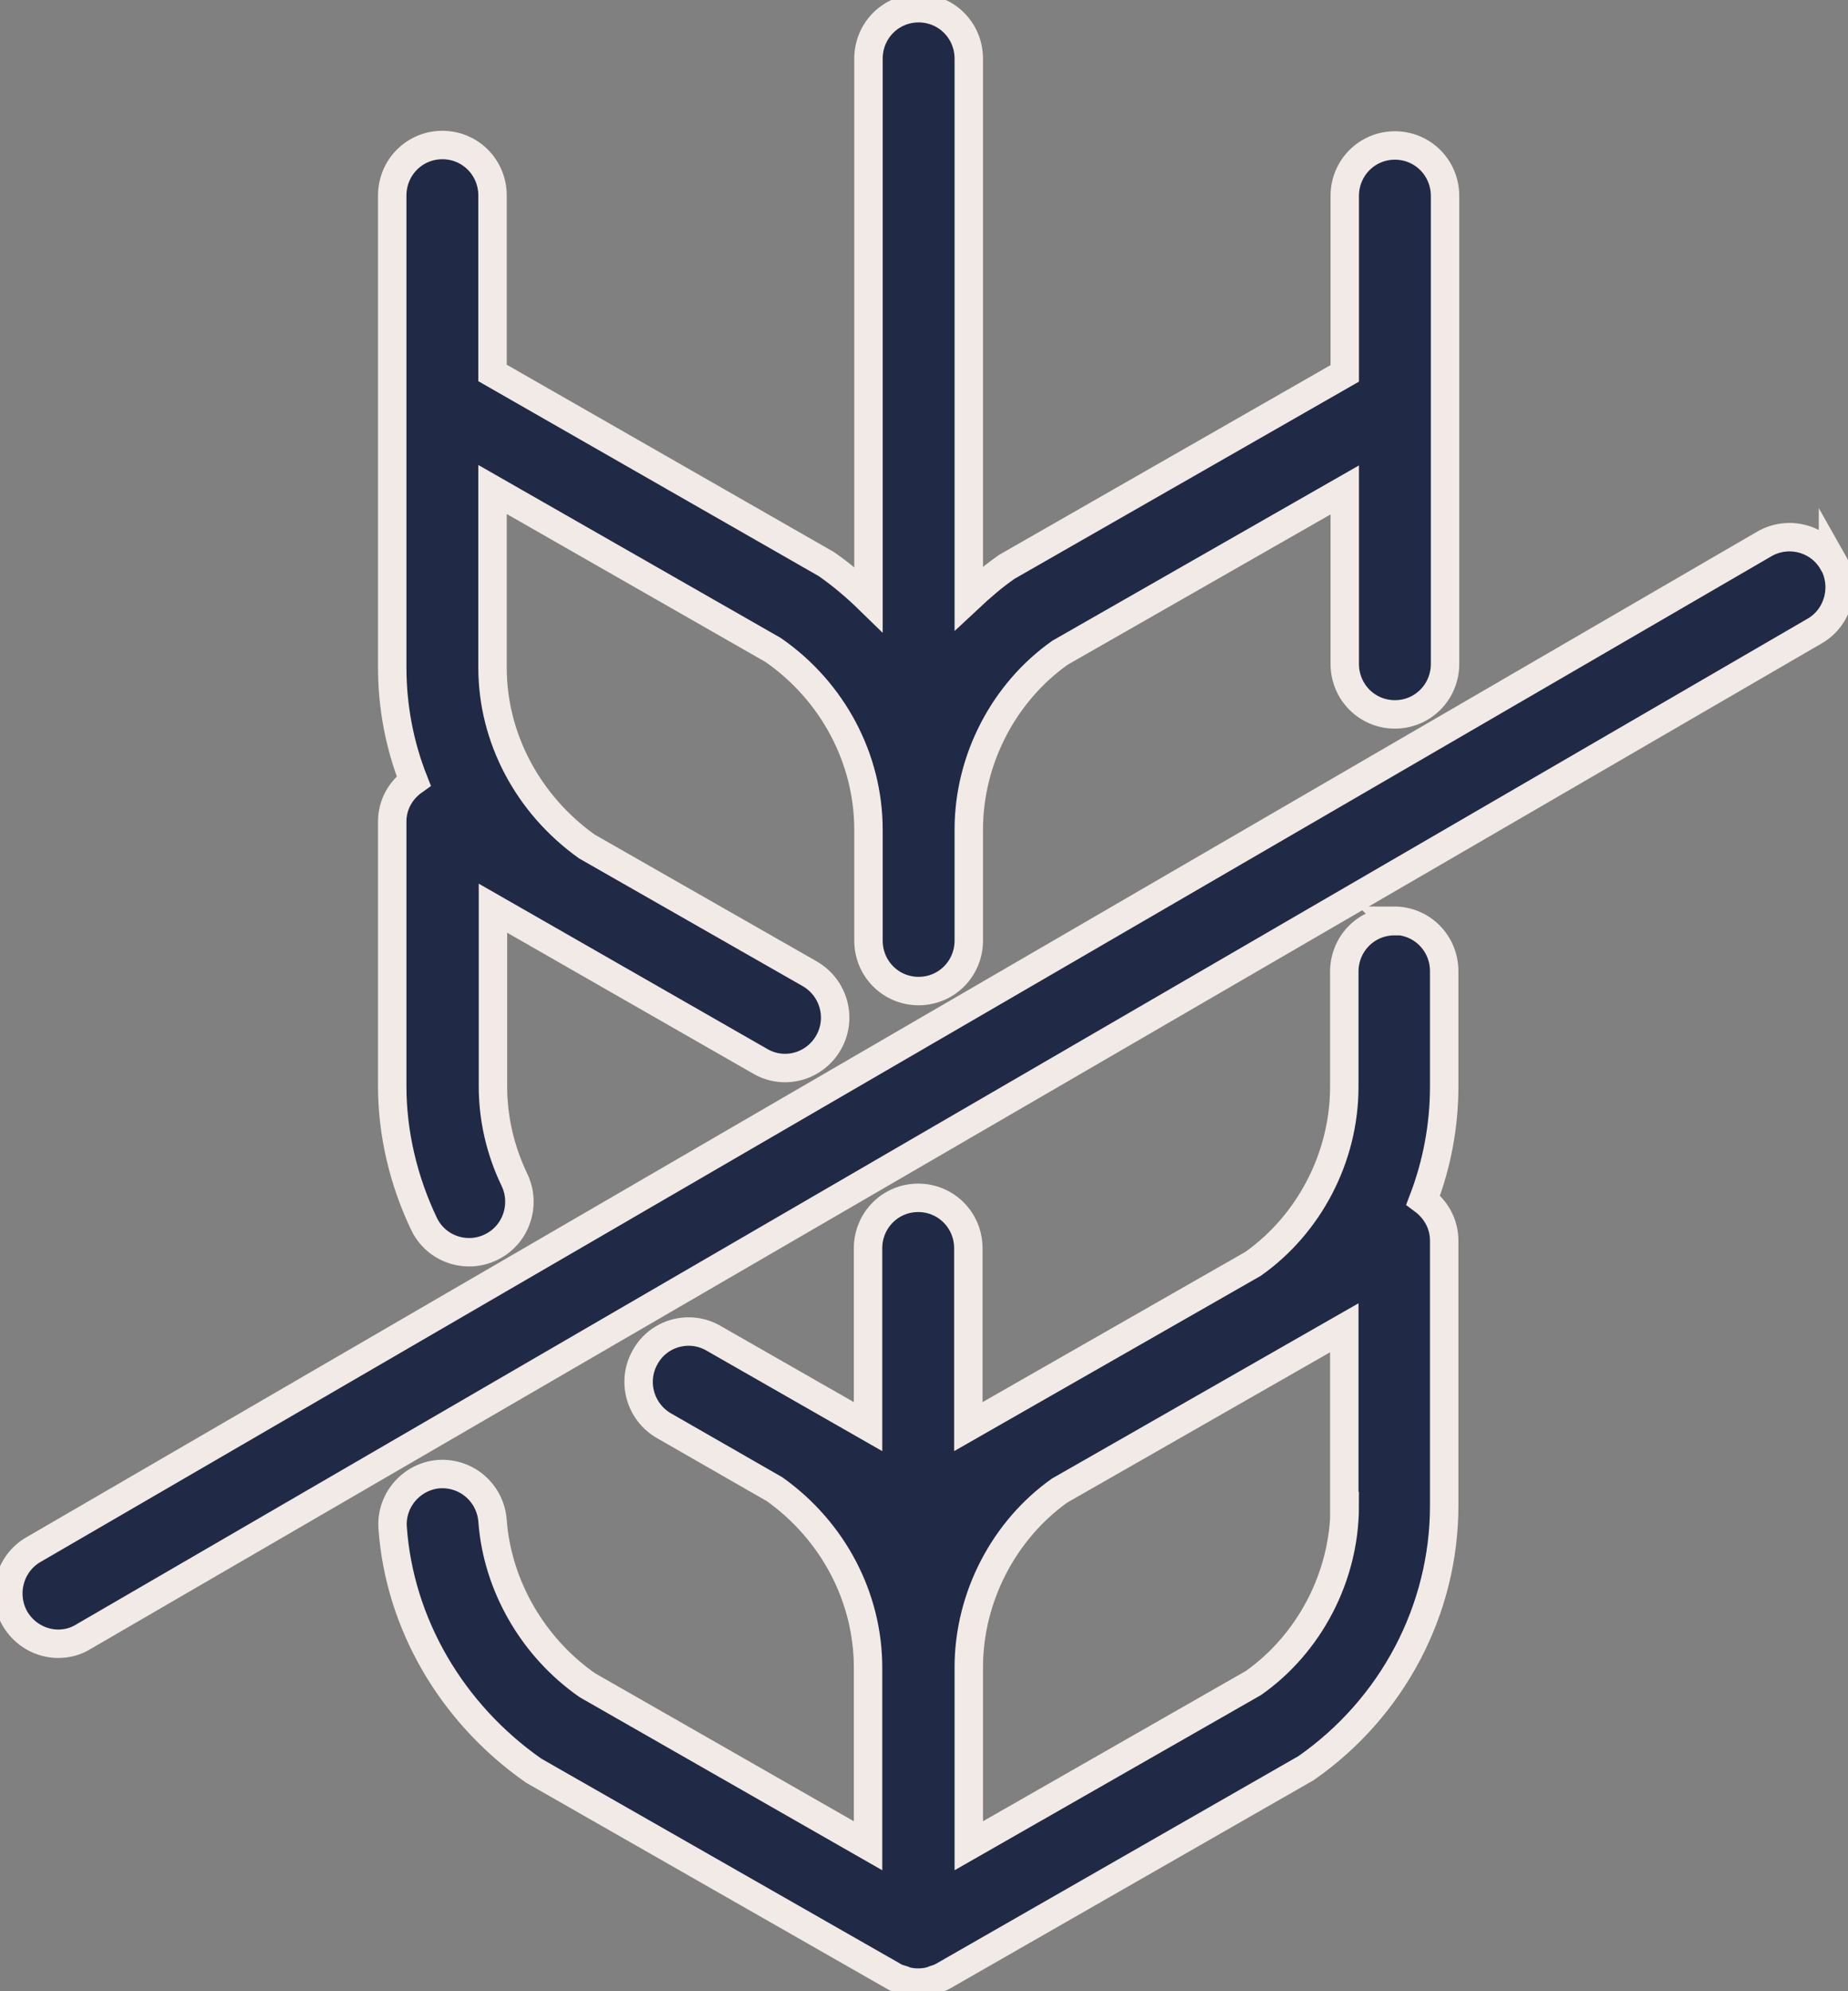
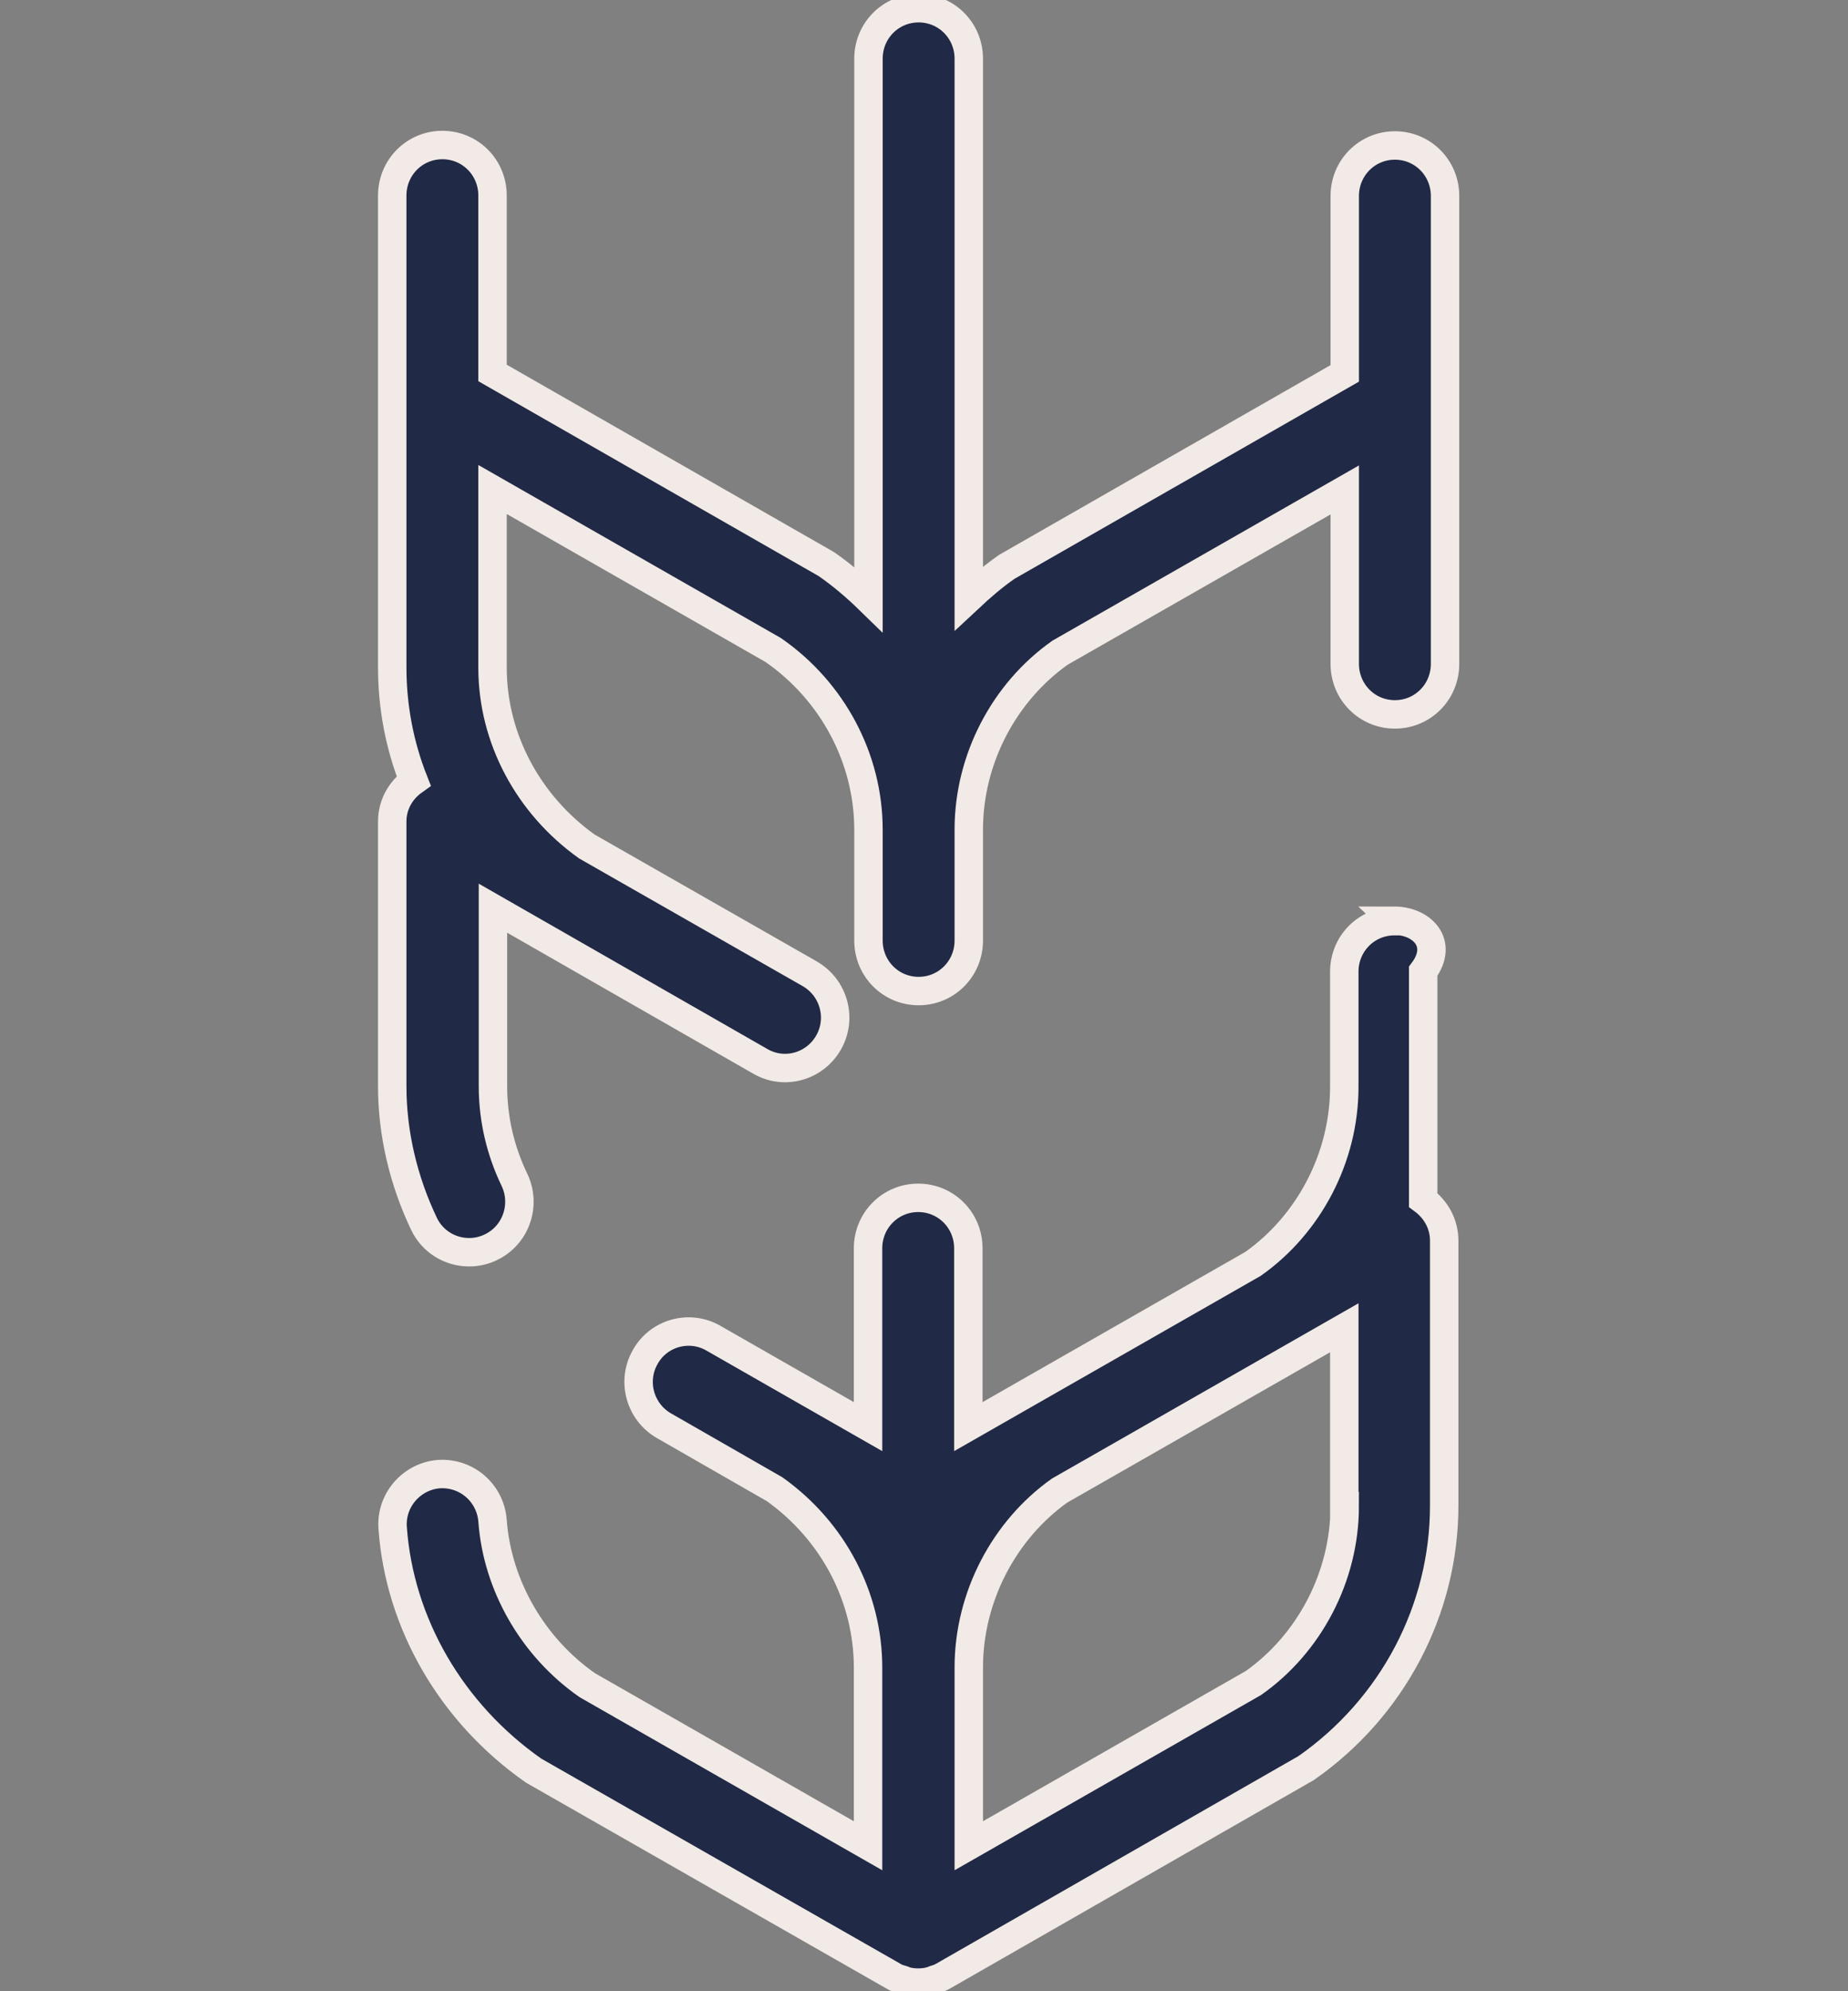
<svg xmlns="http://www.w3.org/2000/svg" width="65" height="70" viewBox="0 0 65 70" fill="none">
  <rect x="0" y="0" width="65" height="70" fill="#808080" stroke="none" />
  <g clip-path="url(#clip0_663_3088)">
    <path d="M16.51 44.021C16.766 44.021 17.038 43.96 17.279 43.839C18.153 43.414 18.515 42.352 18.093 41.472C17.596 40.44 17.339 39.317 17.339 38.194V31.927L26.748 37.314C27.592 37.8 28.663 37.496 29.145 36.646C29.628 35.796 29.326 34.719 28.482 34.233L20.641 29.757C18.576 28.285 17.324 25.948 17.324 23.475V17.208L27.2 22.853C29.296 24.309 30.547 26.677 30.547 29.165V33.065C30.547 34.051 31.331 34.84 32.311 34.84C33.291 34.84 34.075 34.051 34.075 33.065V29.165C34.075 26.677 35.327 24.325 37.287 22.944L47.299 17.223V23.338C47.299 24.325 48.083 25.114 49.063 25.114C50.043 25.114 50.827 24.325 50.827 23.338V6.889C50.827 5.903 50.043 5.114 49.063 5.114C48.083 5.114 47.299 5.903 47.299 6.889V13.126L35.417 19.924C34.935 20.258 34.498 20.637 34.075 21.032V2.063C34.075 1.077 33.291 0.288 32.311 0.288C31.331 0.288 30.547 1.077 30.547 2.063V21.062C30.095 20.622 29.612 20.212 29.07 19.833L17.324 13.111V6.874C17.324 5.887 16.54 5.098 15.56 5.098C14.58 5.098 13.796 5.887 13.796 6.874V23.46C13.796 24.84 14.052 26.191 14.55 27.451C14.082 27.784 13.796 28.3 13.796 28.877V38.194C13.796 39.833 14.188 41.502 14.912 43.02C15.213 43.657 15.847 44.021 16.495 44.021H16.51Z" fill="#202945" stroke="#F2EAE6" stroke-miterlimit="10" />
-     <path d="M49.048 32.382C48.068 32.382 47.283 33.171 47.283 34.158V38.209C47.283 40.698 46.032 43.05 44.072 44.431L34.06 50.152V43.885C34.06 42.898 33.276 42.109 32.296 42.109C31.316 42.109 30.532 42.898 30.532 43.885V50.152L25.089 47.041C24.245 46.555 23.159 46.859 22.692 47.709C22.209 48.558 22.511 49.636 23.355 50.121L27.245 52.352C29.311 53.824 30.532 56.161 30.532 58.619V64.886L20.656 59.241C18.741 57.906 17.49 55.736 17.324 53.46C17.249 52.489 16.419 51.76 15.439 51.821C14.474 51.897 13.736 52.747 13.811 53.718C14.052 57.056 15.861 60.212 18.771 62.246L31.422 69.469C31.512 69.529 31.618 69.56 31.723 69.59C31.768 69.59 31.799 69.636 31.844 69.636C31.995 69.681 32.145 69.697 32.296 69.697C32.447 69.697 32.598 69.681 32.749 69.636C32.794 69.636 32.824 69.605 32.869 69.59C32.975 69.56 33.065 69.529 33.171 69.469L45.942 62.155C48.987 60.03 50.797 56.586 50.797 52.929V43.611C50.797 43.035 50.51 42.519 50.058 42.185C50.54 40.926 50.797 39.575 50.797 38.194V34.143C50.797 33.156 50.013 32.367 49.032 32.367L49.048 32.382ZM47.298 52.944C47.298 55.432 46.047 57.785 44.087 59.165L34.075 64.886V58.619C34.075 56.13 35.327 53.778 37.272 52.398L39.398 51.184L47.283 46.677V52.944H47.298Z" fill="#202945" stroke="#F2EAE6" stroke-miterlimit="10" />
-     <path d="M64.472 19.772C63.99 18.922 62.904 18.634 62.06 19.12L1.176 54.476C0.331 54.962 0.045 56.055 0.527 56.904C0.859 57.466 1.447 57.785 2.05 57.785C2.352 57.785 2.653 57.709 2.925 57.542L63.824 22.185C64.668 21.7 64.954 20.607 64.472 19.757V19.772Z" fill="#202945" stroke="#F2EAE6" stroke-miterlimit="10" />
+     <path d="M49.048 32.382C48.068 32.382 47.283 33.171 47.283 34.158V38.209C47.283 40.698 46.032 43.05 44.072 44.431L34.06 50.152V43.885C34.06 42.898 33.276 42.109 32.296 42.109C31.316 42.109 30.532 42.898 30.532 43.885V50.152L25.089 47.041C24.245 46.555 23.159 46.859 22.692 47.709C22.209 48.558 22.511 49.636 23.355 50.121L27.245 52.352C29.311 53.824 30.532 56.161 30.532 58.619V64.886L20.656 59.241C18.741 57.906 17.49 55.736 17.324 53.46C17.249 52.489 16.419 51.76 15.439 51.821C14.474 51.897 13.736 52.747 13.811 53.718C14.052 57.056 15.861 60.212 18.771 62.246L31.422 69.469C31.512 69.529 31.618 69.56 31.723 69.59C31.768 69.59 31.799 69.636 31.844 69.636C31.995 69.681 32.145 69.697 32.296 69.697C32.447 69.697 32.598 69.681 32.749 69.636C32.794 69.636 32.824 69.605 32.869 69.59C32.975 69.56 33.065 69.529 33.171 69.469L45.942 62.155C48.987 60.03 50.797 56.586 50.797 52.929V43.611C50.797 43.035 50.51 42.519 50.058 42.185V34.143C50.797 33.156 50.013 32.367 49.032 32.367L49.048 32.382ZM47.298 52.944C47.298 55.432 46.047 57.785 44.087 59.165L34.075 64.886V58.619C34.075 56.13 35.327 53.778 37.272 52.398L39.398 51.184L47.283 46.677V52.944H47.298Z" fill="#202945" stroke="#F2EAE6" stroke-miterlimit="10" />
  </g>
  <defs>
    <clipPath id="clip0_663_3088">
      <rect width="65" height="70" fill="white" />
    </clipPath>
  </defs>
</svg>